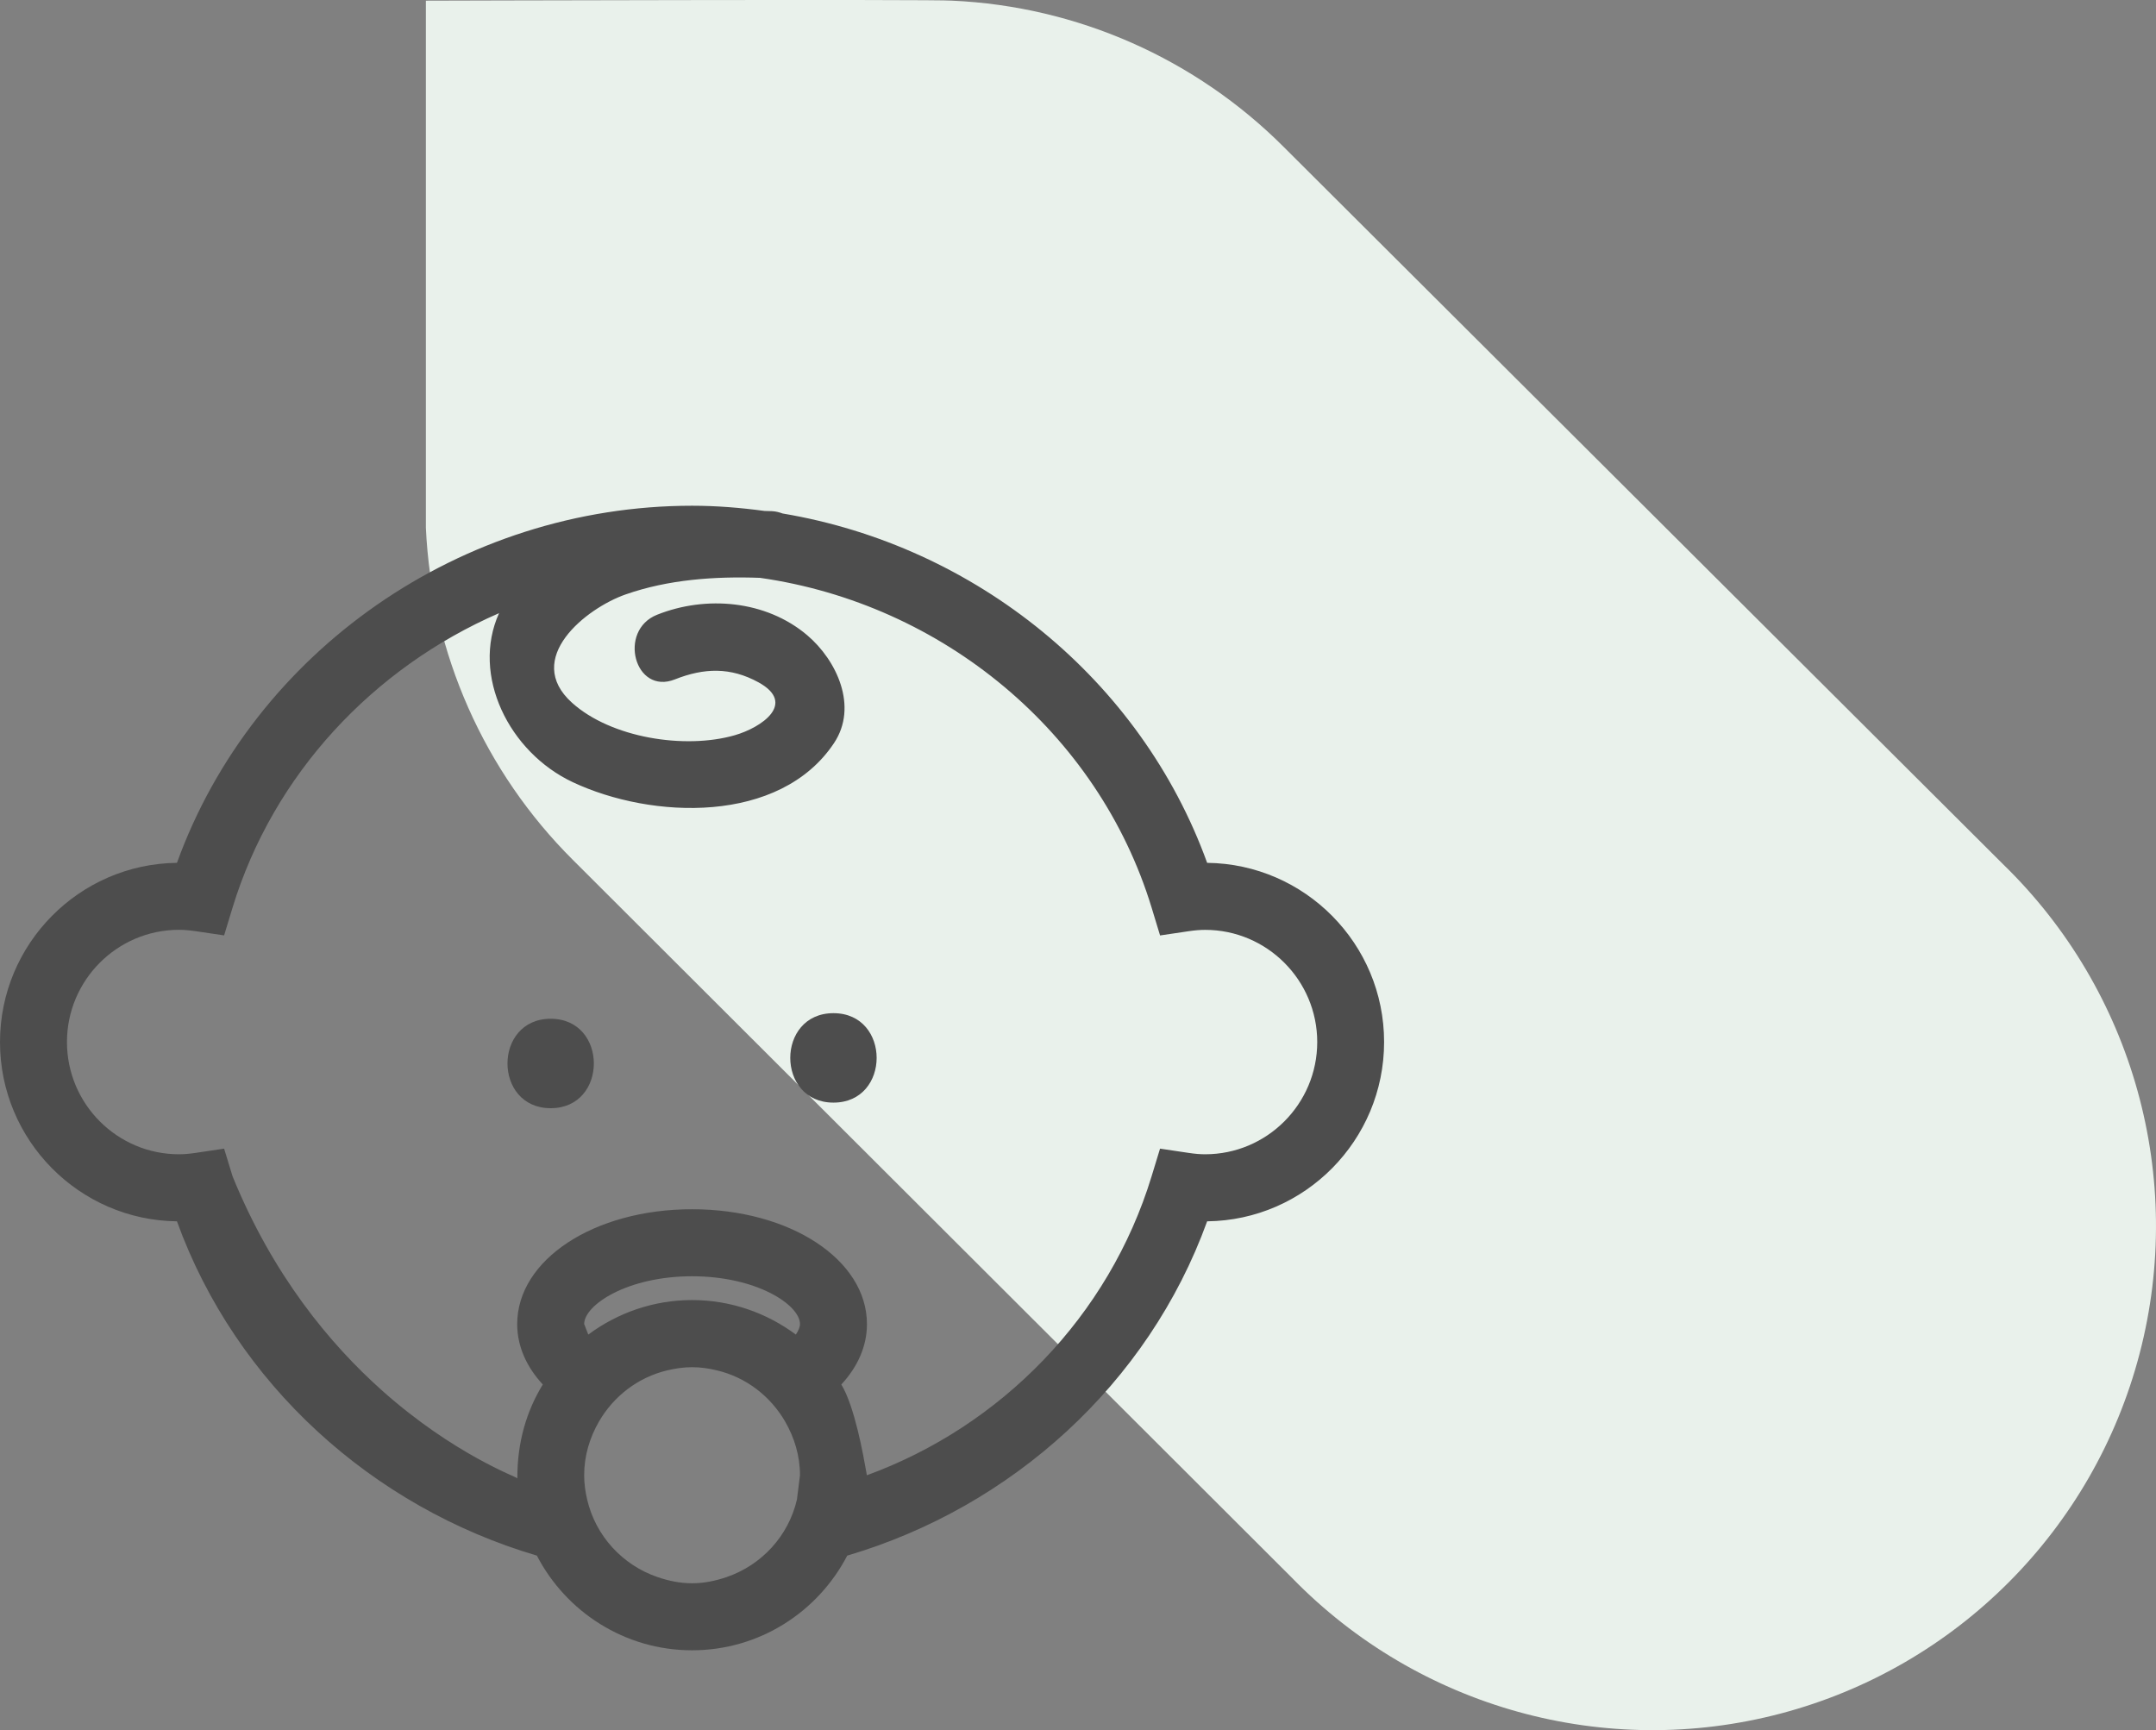
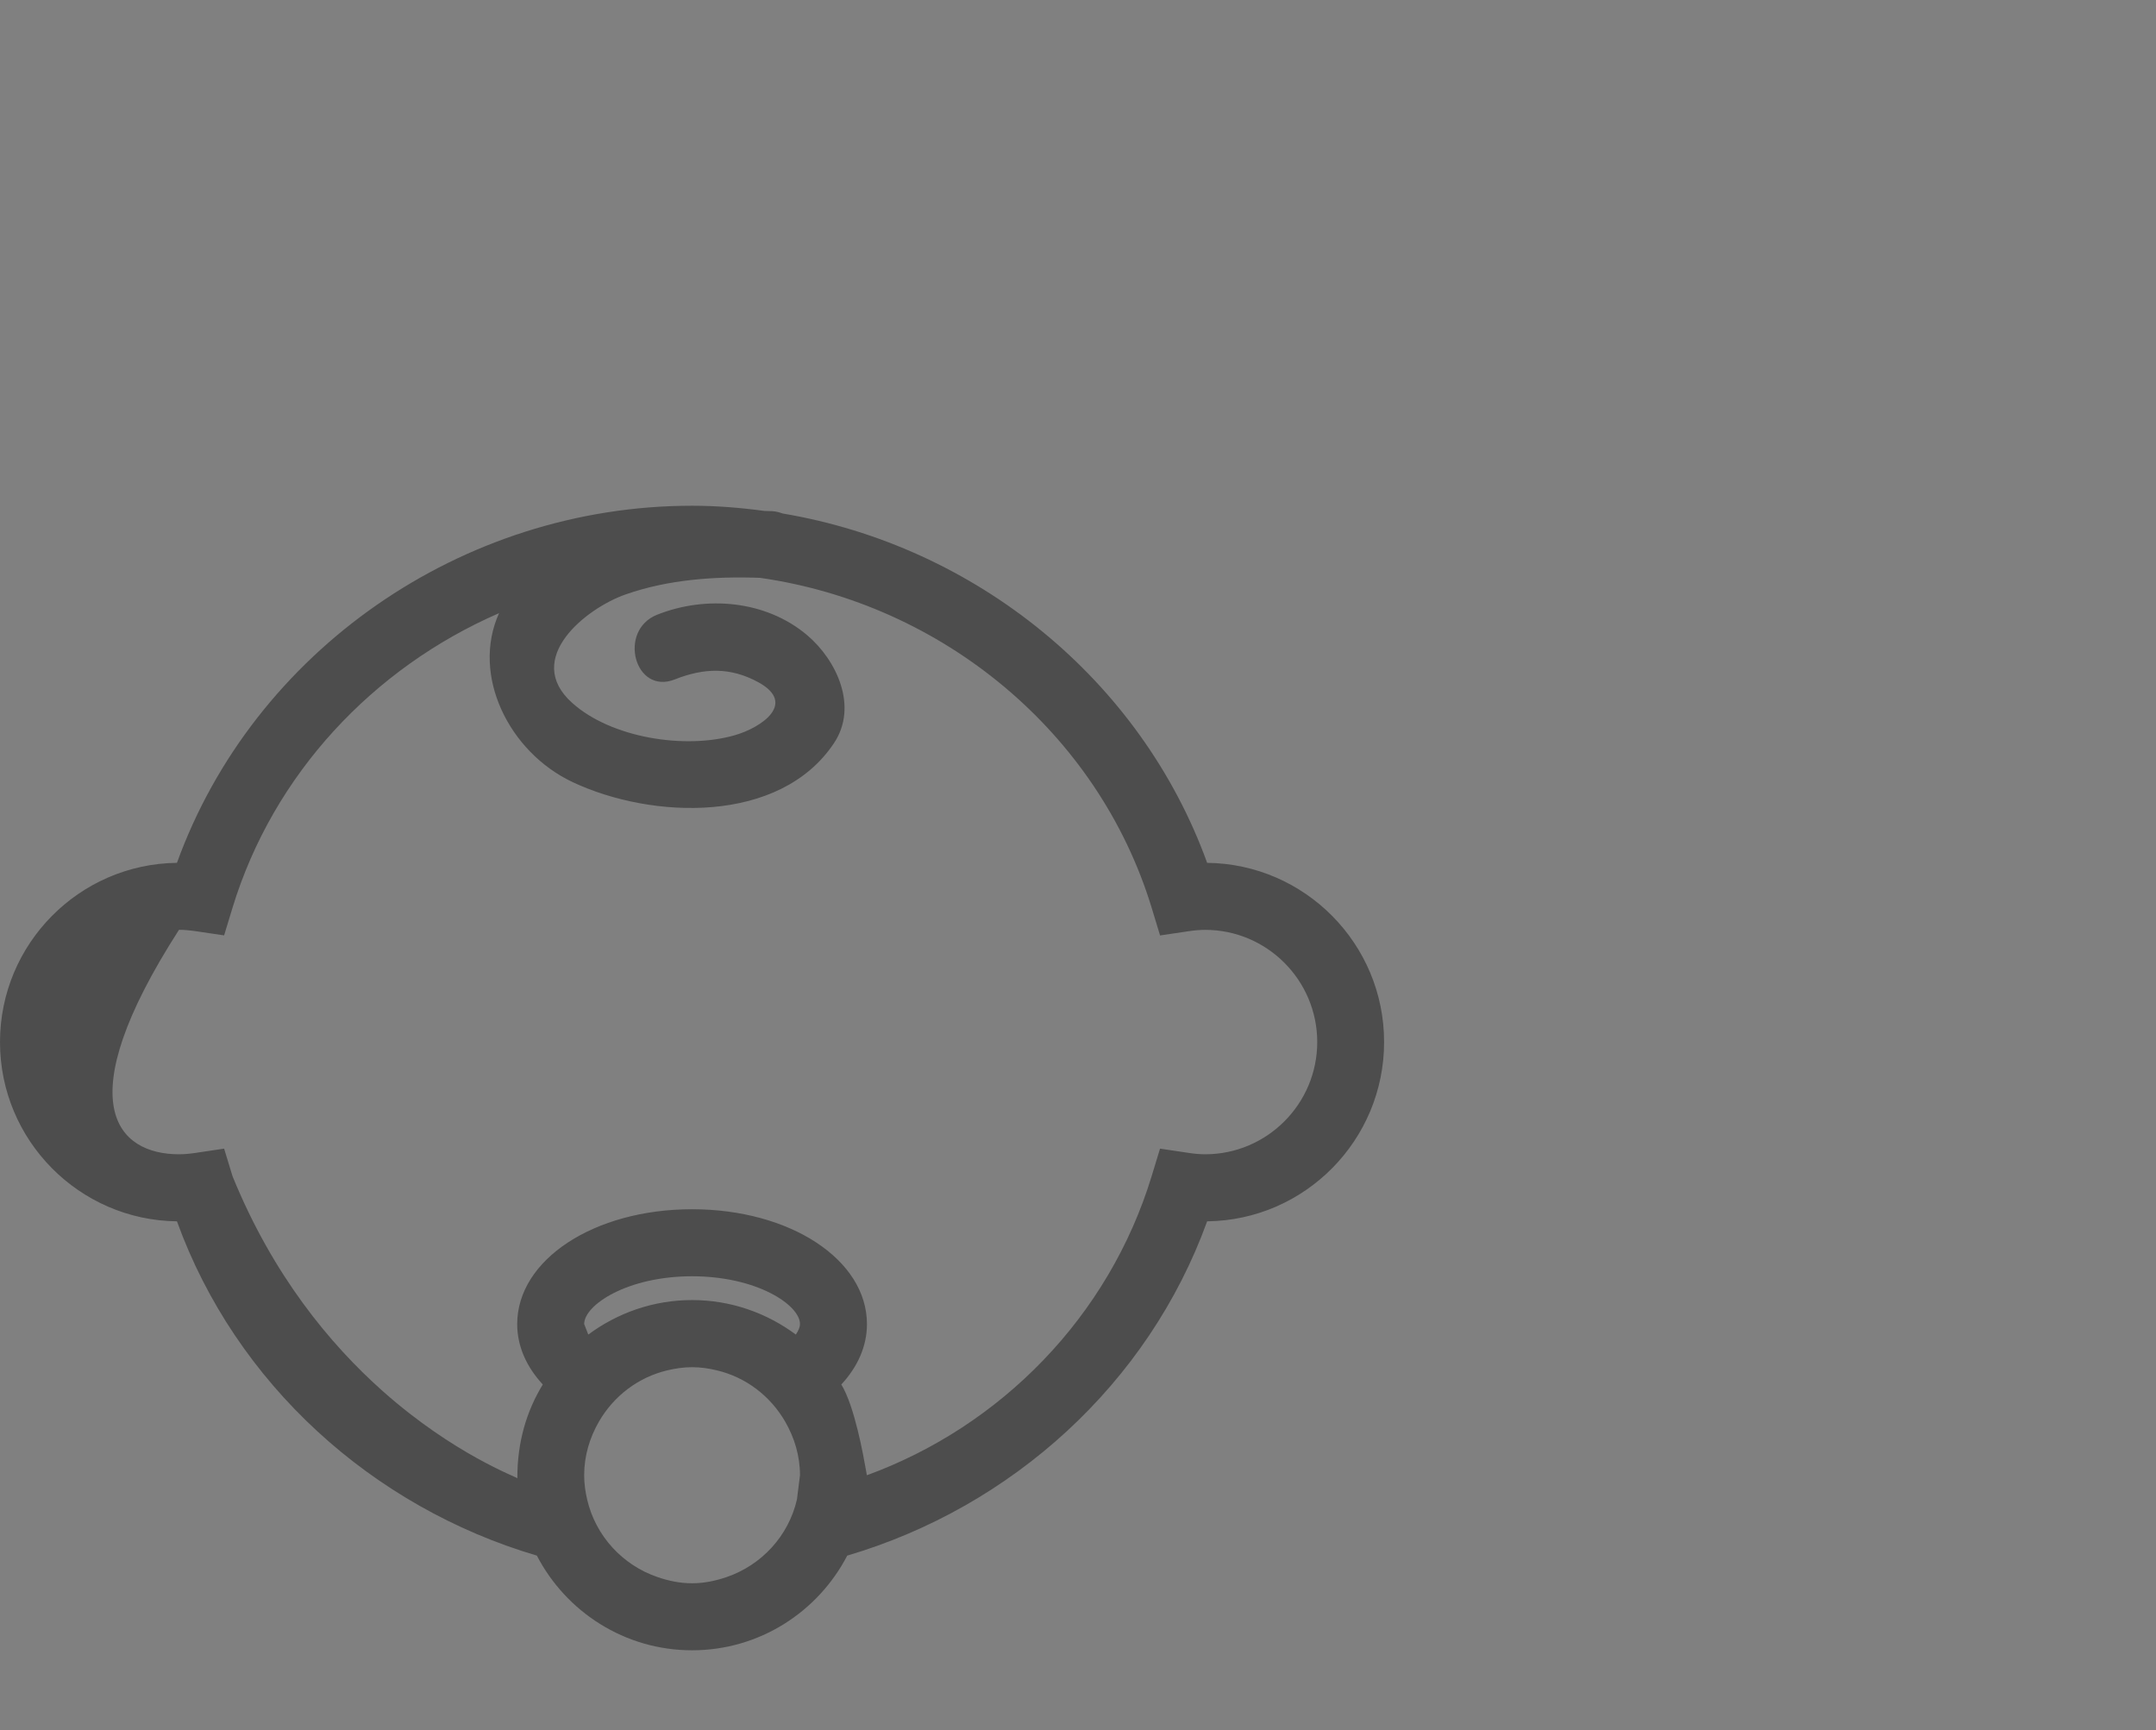
<svg xmlns="http://www.w3.org/2000/svg" version="1.1" height="65" width="81">
  <rect width="100%" height="100%" fill="#808080" stroke="none" />
  <g opacity="1">
    <g opacity="1">
-       <path fill="rgb(233,241,235)" fill-opacity="1" opacity="1" fill-rule="evenodd" d="M48.538 59.277L21.527 32.31C18.191 28.991 16.219 24.54 16 19.836L16 0.025C16 0.025 35.186 -0.032 35.774 0.025C40.467 0.237 44.911 2.199 48.233 5.525L75.255 32.469C80.151 37.224 82.11 44.251 80.383 50.858C78.656 57.465 73.509 62.628 66.914 64.372C60.32 66.116 53.298 64.169 48.538 59.277Z" />
-     </g>
+       </g>
    <g opacity="1">
      <g opacity="1">
-         <path fill="rgb(77,77,77)" fill-opacity="1" opacity="1" fill-rule="evenodd" d="M29.401 19.291C36.651 20.507 42.858 25.526 45.352 32.416C49.027 32.458 52.002 35.462 52 39.148C52 42.836 49.026 45.842 45.352 45.884C43.142 51.989 38.013 56.62 31.83 58.443C30.735 60.552 28.536 62 26.001 62C23.466 62 21.265 60.552 20.17 58.443C13.987 56.619 8.858 51.99 6.648 45.884C2.974 45.842 0 42.838 0 39.15C0 35.462 2.974 32.458 6.648 32.416C9.524 24.468 17.339 19 26.001 19C26.922 19 27.829 19.075 28.725 19.196C28.817 19.199 28.913 19.199 29.005 19.204C29.152 19.212 29.28 19.246 29.401 19.291ZM44.655 43.313C44.896 43.349 45.093 43.365 45.276 43.365C47.598 43.365 49.487 41.475 49.488 39.15C49.488 36.825 47.598 34.934 45.278 34.934C45.094 34.934 44.899 34.949 44.655 34.985L43.583 35.144L43.268 34.106C41.255 27.503 35.399 22.684 28.554 21.709C26.861 21.647 25.101 21.771 23.502 22.333C22.026 22.849 19.64 24.737 21.492 26.403C22.958 27.722 25.727 28.162 27.604 27.622C28.61 27.333 29.937 26.428 28.497 25.635C27.447 25.058 26.45 25.09 25.356 25.524C23.845 26.125 23.197 23.688 24.687 23.095C26.527 22.362 28.778 22.551 30.328 23.866C31.435 24.806 32.249 26.545 31.333 27.918C29.303 30.968 24.489 30.784 21.513 29.383C19.126 28.259 17.694 25.375 18.749 23.036C14.024 25.089 10.267 29.081 8.735 34.105L8.42 35.142L7.348 34.983C7.106 34.949 6.907 34.932 6.725 34.932C4.405 34.932 2.516 36.823 2.516 39.148C2.516 41.474 4.403 43.365 6.725 43.365C6.907 43.365 7.104 43.349 7.348 43.313L8.42 43.153L8.737 44.192C10.251 47.911 12.397 50.5 14.371 52.256C17.063 54.65 19.433 55.494 19.437 55.538C19.431 54.174 19.786 53.009 20.392 52.014C19.785 51.357 19.431 50.584 19.431 49.745C19.431 47.325 22.317 45.43 26.001 45.43C29.685 45.43 32.571 47.325 32.571 49.745C32.571 50.584 32.217 51.357 31.608 52.014C32.112 52.84 32.439 54.695 32.539 55.259C32.559 55.374 32.57 55.436 32.571 55.423C37.608 53.583 41.66 49.457 43.265 44.192L43.582 43.153L44.655 43.313ZM21.947 49.743C21.947 49.028 23.564 47.948 26.001 47.948C28.438 47.948 30.055 49.028 30.055 49.743C30.055 49.866 29.991 50.001 29.899 50.138C28.807 49.328 27.462 48.842 26.001 48.842C24.541 48.842 23.194 49.328 22.102 50.138L21.947 49.743ZM27.299 59.249C28.613 58.799 29.626 57.704 29.941 56.334L30.055 55.423C30.055 54.687 29.842 54.006 29.499 53.41C28.947 52.454 28.031 51.743 26.93 51.482C26.631 51.41 26.322 51.364 26.001 51.364C25.679 51.364 25.372 51.412 25.072 51.482C23.971 51.743 23.053 52.454 22.501 53.41C22.158 54.006 21.947 54.687 21.947 55.423C21.947 55.737 21.99 56.04 22.059 56.334C22.376 57.704 23.388 58.799 24.702 59.249C25.111 59.389 25.544 59.482 26.001 59.482C26.457 59.482 26.889 59.389 27.299 59.249Z" />
+         <path fill="rgb(77,77,77)" fill-opacity="1" opacity="1" fill-rule="evenodd" d="M29.401 19.291C36.651 20.507 42.858 25.526 45.352 32.416C49.027 32.458 52.002 35.462 52 39.148C52 42.836 49.026 45.842 45.352 45.884C43.142 51.989 38.013 56.62 31.83 58.443C30.735 60.552 28.536 62 26.001 62C23.466 62 21.265 60.552 20.17 58.443C13.987 56.619 8.858 51.99 6.648 45.884C2.974 45.842 0 42.838 0 39.15C0 35.462 2.974 32.458 6.648 32.416C9.524 24.468 17.339 19 26.001 19C26.922 19 27.829 19.075 28.725 19.196C28.817 19.199 28.913 19.199 29.005 19.204C29.152 19.212 29.28 19.246 29.401 19.291ZM44.655 43.313C44.896 43.349 45.093 43.365 45.276 43.365C47.598 43.365 49.487 41.475 49.488 39.15C49.488 36.825 47.598 34.934 45.278 34.934C45.094 34.934 44.899 34.949 44.655 34.985L43.583 35.144L43.268 34.106C41.255 27.503 35.399 22.684 28.554 21.709C26.861 21.647 25.101 21.771 23.502 22.333C22.026 22.849 19.64 24.737 21.492 26.403C22.958 27.722 25.727 28.162 27.604 27.622C28.61 27.333 29.937 26.428 28.497 25.635C27.447 25.058 26.45 25.09 25.356 25.524C23.845 26.125 23.197 23.688 24.687 23.095C26.527 22.362 28.778 22.551 30.328 23.866C31.435 24.806 32.249 26.545 31.333 27.918C29.303 30.968 24.489 30.784 21.513 29.383C19.126 28.259 17.694 25.375 18.749 23.036C14.024 25.089 10.267 29.081 8.735 34.105L8.42 35.142L7.348 34.983C7.106 34.949 6.907 34.932 6.725 34.932C2.516 41.474 4.403 43.365 6.725 43.365C6.907 43.365 7.104 43.349 7.348 43.313L8.42 43.153L8.737 44.192C10.251 47.911 12.397 50.5 14.371 52.256C17.063 54.65 19.433 55.494 19.437 55.538C19.431 54.174 19.786 53.009 20.392 52.014C19.785 51.357 19.431 50.584 19.431 49.745C19.431 47.325 22.317 45.43 26.001 45.43C29.685 45.43 32.571 47.325 32.571 49.745C32.571 50.584 32.217 51.357 31.608 52.014C32.112 52.84 32.439 54.695 32.539 55.259C32.559 55.374 32.57 55.436 32.571 55.423C37.608 53.583 41.66 49.457 43.265 44.192L43.582 43.153L44.655 43.313ZM21.947 49.743C21.947 49.028 23.564 47.948 26.001 47.948C28.438 47.948 30.055 49.028 30.055 49.743C30.055 49.866 29.991 50.001 29.899 50.138C28.807 49.328 27.462 48.842 26.001 48.842C24.541 48.842 23.194 49.328 22.102 50.138L21.947 49.743ZM27.299 59.249C28.613 58.799 29.626 57.704 29.941 56.334L30.055 55.423C30.055 54.687 29.842 54.006 29.499 53.41C28.947 52.454 28.031 51.743 26.93 51.482C26.631 51.41 26.322 51.364 26.001 51.364C25.679 51.364 25.372 51.412 25.072 51.482C23.971 51.743 23.053 52.454 22.501 53.41C22.158 54.006 21.947 54.687 21.947 55.423C21.947 55.737 21.99 56.04 22.059 56.334C22.376 57.704 23.388 58.799 24.702 59.249C25.111 59.389 25.544 59.482 26.001 59.482C26.457 59.482 26.889 59.389 27.299 59.249Z" />
      </g>
      <g opacity="1">
-         <path fill="rgb(77,77,77)" fill-opacity="1" opacity="1" fill-rule="evenodd" d="M20.689 41.634C18.525 41.634 18.525 38.274 20.689 38.274C22.851 38.274 22.852 41.634 20.689 41.634Z" />
-       </g>
+         </g>
      <g opacity="1">
-         <path fill="rgb(77,77,77)" fill-opacity="1" opacity="1" fill-rule="evenodd" d="M31.313 41.424C29.149 41.424 29.149 38.064 31.313 38.064C33.476 38.064 33.476 41.424 31.313 41.424Z" />
-       </g>
+         </g>
    </g>
  </g>
</svg>